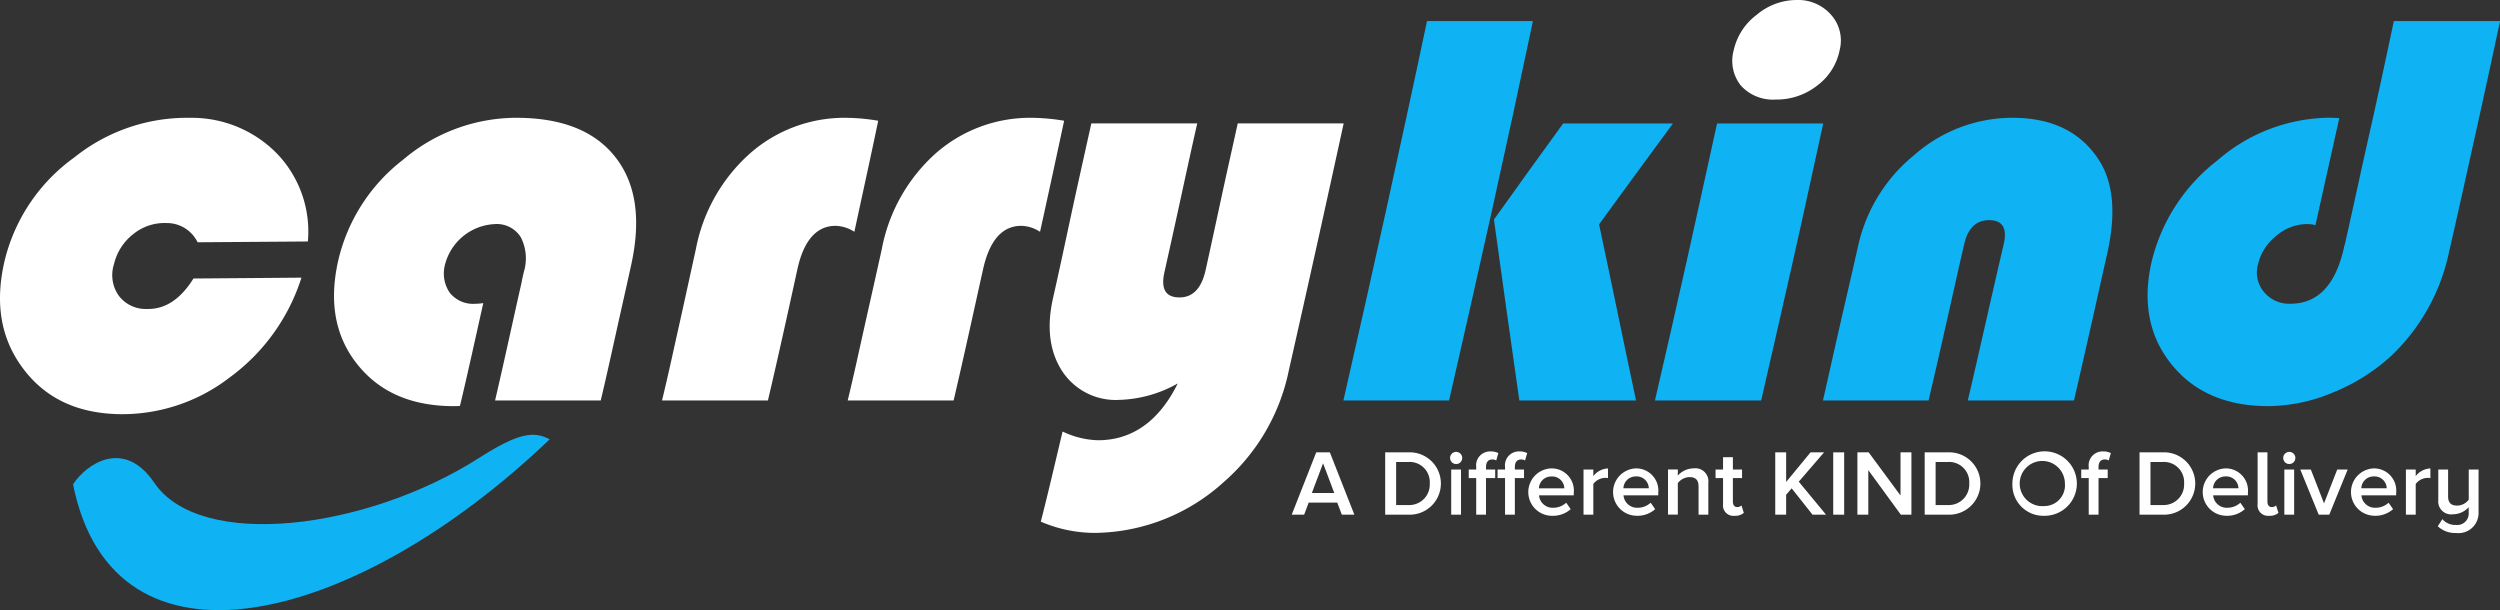
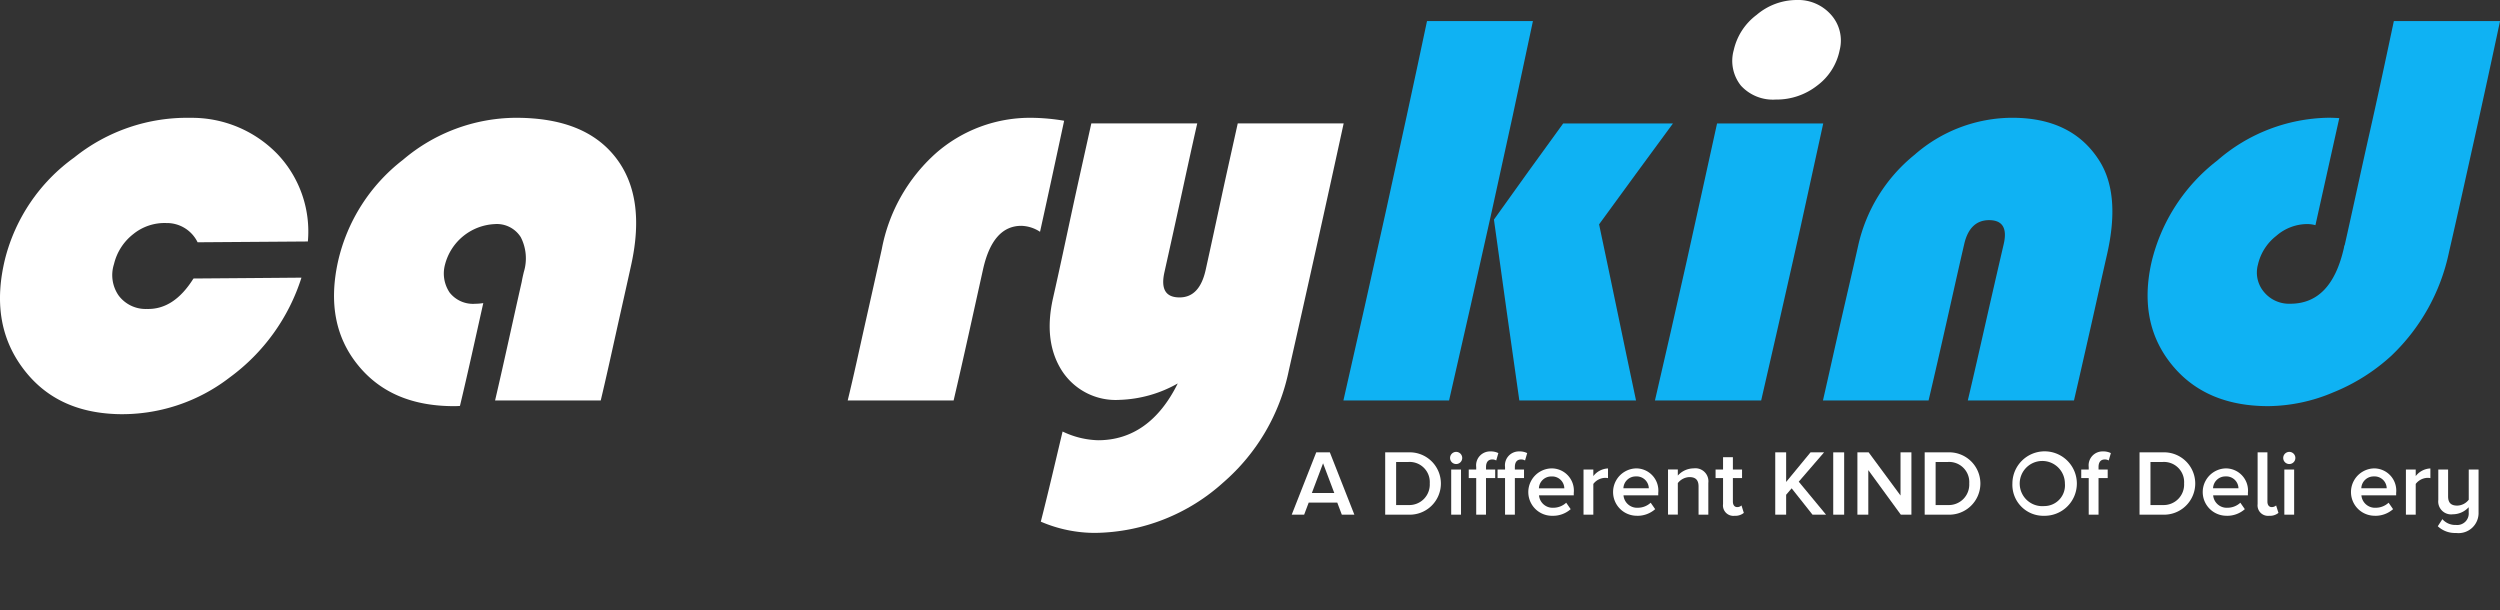
<svg xmlns="http://www.w3.org/2000/svg" width="275.384" height="67.209" viewBox="0 0 275.384 67.209">
  <rect x="0" y="0" width="275.384" height="67.209" fill="#333333" stroke="none" />
  <defs>
    <clipPath id="clip-path">
      <rect id="Rectangle_5" data-name="Rectangle 5" width="275.384" height="67.209" transform="translate(0 0)" fill="none" />
    </clipPath>
  </defs>
  <g id="Group_4" data-name="Group 4" transform="translate(0 0)">
    <g id="Group_3" data-name="Group 3" clip-path="url(#clip-path)">
      <path id="Path_36" data-name="Path 36" d="M50.665,44.714c-.226.018-.452.024-.65.024-4.689,0-8.167-1.536-10.593-4.532-2.46-3.038-3.192-6.8-2.2-11.353A19.605,19.605,0,0,1,44.394,17.6a19.342,19.342,0,0,1,12.429-4.625c5.057,0,8.681,1.431,10.961,4.332s2.844,6.837,1.751,11.84c-.545,2.493-1.115,4.993-1.667,7.485s-1.1,4.99-1.694,7.479H54.535c1.017-4.356,1.949-8.718,2.938-13.079.056-.353.143-.7.226-1.063a5.114,5.114,0,0,0-.339-3.851,3.112,3.112,0,0,0-2.882-1.432,5.944,5.944,0,0,0-5.451,4.432,3.753,3.753,0,0,0,.508,3.117,3.271,3.271,0,0,0,2.8,1.227,5.853,5.853,0,0,0,.9-.076c-.847,3.78-1.666,7.554-2.57,11.329" fill="#fff" />
-       <path id="Path_37" data-name="Path 37" d="M96.739,13.3c-.848,4.08-1.752,8.16-2.627,12.234a4,4,0,0,0-2.063-.658c-2.09,0-3.514,1.595-4.209,4.767-1.057,4.829-2.118,9.65-3.249,14.47H72.924c.679-2.777,1.272-5.559,1.894-8.336s1.224-5.563,1.836-8.342A18.8,18.8,0,0,1,82.615,16.9a15.751,15.751,0,0,1,10.649-3.922,22.333,22.333,0,0,1,3.475.323" fill="#fff" />
      <path id="Path_38" data-name="Path 38" d="M117.219,13.3c-.876,4.08-1.752,8.16-2.656,12.234a3.912,3.912,0,0,0-2.061-.658c-2.091,0-3.5,1.591-4.21,4.767-1.073,4.825-2.118,9.65-3.248,14.47H93.377c.678-2.777,1.271-5.559,1.893-8.336s1.251-5.557,1.864-8.342A18.825,18.825,0,0,1,103.066,16.9a15.734,15.734,0,0,1,10.678-3.922,22.63,22.63,0,0,1,3.475.323" fill="#fff" />
      <path id="Path_39" data-name="Path 39" d="M184.281,13.6c-2.74,3.7-5.424,7.408-8.136,11.112.678,3.235,1.37,6.473,2.034,9.7s1.356,6.469,2.035,9.7H167.36q-.72-4.976-1.412-9.956c-.466-3.315-.933-6.645-1.385-9.968q3.771-5.292,7.628-10.59Z" fill="#0fb2f3" />
      <path id="Path_40" data-name="Path 40" d="M168.858,2.319q-2.2,10.452-4.52,20.9T159.621,44.11H147.982c1.582-6.963,3.164-13.931,4.69-20.893s3.051-13.93,4.519-20.9Z" fill="#0fb2f3" />
      <path id="Path_41" data-name="Path 41" d="M197.9,0a4.824,4.824,0,0,1,3.813,1.644,4.259,4.259,0,0,1,.933,3.874,6.428,6.428,0,0,1-2.486,3.916,7.238,7.238,0,0,1-4.548,1.532,4.775,4.775,0,0,1-3.842-1.532,4.372,4.372,0,0,1-.791-3.916,6.647,6.647,0,0,1,2.514-3.874A6.833,6.833,0,0,1,197.9,0" fill="#fff" />
      <path id="Path_42" data-name="Path 42" d="M200.835,13.6c-1.13,5.09-2.205,10.185-3.361,15.263S195.185,39.026,194,44.11H182.3c1.186-5.084,2.33-10.165,3.475-15.251S188.01,18.686,189.14,13.6Z" fill="#0fb2f3" />
      <path id="Path_43" data-name="Path 43" d="M228.462,44.109h-11.7c.678-2.871,1.328-5.742,1.978-8.612s1.31-5.739,1.977-8.617c.406-1.753-.141-2.63-1.61-2.63-1.413,0-2.334.877-2.74,2.63-.668,2.878-1.3,5.746-1.949,8.617s-1.3,5.741-1.978,8.612H200.806c.65-2.836,1.272-5.671,1.921-8.506s1.313-5.668,1.95-8.512a17.846,17.846,0,0,1,6.214-10.038,16.385,16.385,0,0,1,10.763-4.08q6.61,0,9.6,4.737c1.565,2.476,1.847,5.9.847,10.3-.61,2.684-1.2,5.368-1.808,8.054s-1.214,5.365-1.836,8.048" fill="#0fb2f3" />
      <path id="Path_44" data-name="Path 44" d="M263.689,2.319h11.7q-1.356,6.366-2.768,12.727c-.946,4.235-1.873,8.48-2.853,12.72a21.924,21.924,0,0,1-6.356,11.424,21.184,21.184,0,0,1-6.413,4.039,18.653,18.653,0,0,1-7.147,1.508c-4.633,0-8.183-1.544-10.65-4.6s-3.209-6.819-2.2-11.277a19.981,19.981,0,0,1,7.231-11.171,19.065,19.065,0,0,1,12.232-4.719c.339,0,.735.011,1.215.041q-1.314,5.9-2.627,11.793a3.488,3.488,0,0,0-.932-.123,5.228,5.228,0,0,0-3.39,1.309,5.57,5.57,0,0,0-2.006,3.14,3.315,3.315,0,0,0,.678,3.053,3.573,3.573,0,0,0,2.881,1.274c3.023,0,4.967-2.038,5.9-6.123.024-.1.029-.2.057-.3h.028c.933-4.121,1.808-8.242,2.74-12.357s1.808-8.236,2.684-12.363" fill="#0fb2f3" />
      <path id="Path_45" data-name="Path 45" d="M21.314,30.678c3.983-.03,7.938-.059,11.893-.094A21.773,21.773,0,0,1,25.3,41.579a19.392,19.392,0,0,1-12.344,4.039c-4.661-.136-8.107-1.871-10.509-5.154C.015,37.143-.578,33.191.551,28.547a19.716,19.716,0,0,1,7.628-11.2A19.85,19.85,0,0,1,21,12.979a13.108,13.108,0,0,1,9.577,4.01A12.382,12.382,0,0,1,33.913,26.6l-12.147.088a3.762,3.762,0,0,0-3.446-2.119,5.461,5.461,0,0,0-3.644,1.221,5.926,5.926,0,0,0-2.119,3.3,3.942,3.942,0,0,0,.508,3.458,3.709,3.709,0,0,0,3.108,1.485c2.006.055,3.7-1.057,5.141-3.358" fill="#fff" />
      <path id="Path_46" data-name="Path 46" d="M114.648,57.464c.848-3.311,1.61-6.622,2.4-9.932a9.551,9.551,0,0,0,3.9.962c3.757,0,6.724-2.09,8.786-6.257a13.814,13.814,0,0,1-6.384,1.808,7.049,7.049,0,0,1-6.356-3.176c-1.373-2.127-1.732-4.809-.989-8.078.726-3.194,1.4-6.4,2.09-9.6s1.413-6.4,2.119-9.6H131.88c-.622,2.735-1.215,5.477-1.808,8.206s-1.2,5.474-1.808,8.2c-.411,1.852.141,2.765,1.667,2.765,1.469,0,2.429-1,2.881-3.047.593-2.676,1.173-5.38,1.751-8.06s1.187-5.377,1.78-8.065H148.01q-1.483,6.815-2.994,13.619t-3.051,13.613a22.191,22.191,0,0,1-7.2,12.31A21.44,21.44,0,0,1,120.693,58.7a15.079,15.079,0,0,1-6.045-1.238" fill="#fff" />
-       <path id="Path_47" data-name="Path 47" d="M60.553,48.391C39.132,68.881,12.521,75.64,8.045,53.351c1.444-2.231,5.6-5.112,8.948-.177,5.063,7.467,23.339,5.213,35.794-2.741,4.315-2.755,6.005-2.976,7.766-2.042" fill="#0fb2f3" fill-rule="evenodd" />
      <path id="Path_48" data-name="Path 48" d="M149.188,56.692l-2.7-6.863h-1.5l-2.7,6.863h1.369l.5-1.327h3.149l.5,1.327Zm-2.212-2.387h-2.47l1.235-3.272Z" fill="#fff" />
      <path id="Path_49" data-name="Path 49" d="M155.146,56.692a3.435,3.435,0,1,0-.01-6.864h-2.552v6.864Zm-.01-1.06h-1.348V50.888h1.358a2.218,2.218,0,0,1,2.346,2.367,2.256,2.256,0,0,1-2.356,2.377" fill="#fff" />
      <path id="Path_50" data-name="Path 50" d="M160.4,51.115a.669.669,0,1,0-.669-.668.667.667,0,0,0,.669.668m.535.607h-1.08v4.97h1.08Z" fill="#fff" />
      <path id="Path_51" data-name="Path 51" d="M163.687,56.692V52.658H164.7v-.936h-1.009v-.278c0-.556.257-.833.689-.833a.8.8,0,0,1,.433.113l.236-.813a1.826,1.826,0,0,0-.874-.185,1.531,1.531,0,0,0-1.565,1.718v.278h-.823v.936h.823v4.034Z" fill="#fff" />
      <path id="Path_52" data-name="Path 52" d="M166.867,56.692V52.658h1.009v-.936h-1.009v-.278c0-.556.257-.833.689-.833a.8.8,0,0,1,.433.113l.236-.813a1.826,1.826,0,0,0-.874-.185,1.531,1.531,0,0,0-1.565,1.718v.278h-.823v.936h.823v4.034Z" fill="#fff" />
      <path id="Path_53" data-name="Path 53" d="M171,56.816a2.941,2.941,0,0,0,2.017-.73l-.494-.71a2.091,2.091,0,0,1-1.42.555,1.5,1.5,0,0,1-1.575-1.368h3.828v-.268a2.446,2.446,0,0,0-2.438-2.7A2.609,2.609,0,0,0,171,56.816m1.317-3.025h-2.8a1.359,1.359,0,0,1,1.389-1.307,1.338,1.338,0,0,1,1.41,1.307" fill="#fff" />
      <path id="Path_54" data-name="Path 54" d="M175.511,56.692V53.307a1.693,1.693,0,0,1,1.286-.669,1.473,1.473,0,0,1,.33.031V51.6a2.159,2.159,0,0,0-1.616.844v-.72h-1.08v4.97Z" fill="#fff" />
      <path id="Path_55" data-name="Path 55" d="M180.306,56.816a2.941,2.941,0,0,0,2.017-.73l-.494-.71a2.091,2.091,0,0,1-1.42.555,1.5,1.5,0,0,1-1.575-1.368h3.828v-.268a2.446,2.446,0,0,0-2.438-2.7,2.609,2.609,0,0,0,.082,5.217m1.317-3.025h-2.8a1.359,1.359,0,0,1,1.389-1.307,1.338,1.338,0,0,1,1.41,1.307" fill="#fff" />
      <path id="Path_56" data-name="Path 56" d="M188.178,56.692v-3.5a1.432,1.432,0,0,0-1.6-1.6,2.371,2.371,0,0,0-1.76.793v-.669h-1.08v4.97h1.08V53.214a1.692,1.692,0,0,1,1.276-.659c.607,0,1.008.247,1.008,1.029v3.108Z" fill="#fff" />
      <path id="Path_57" data-name="Path 57" d="M191.08,56.816a1.461,1.461,0,0,0,1.008-.319l-.257-.823a.673.673,0,0,1-.473.185c-.309,0-.474-.257-.474-.6v-2.6h1.009v-.937h-1.009V50.364H189.8v1.358h-.823v.937h.823V55.53a1.145,1.145,0,0,0,1.276,1.286" fill="#fff" />
      <path id="Path_58" data-name="Path 58" d="M201.144,56.692l-3.005-3.633,2.789-3.231h-1.492L196.75,53.09V49.828h-1.2v6.864h1.2V54.5l.607-.71,2.295,2.9Z" fill="#fff" />
      <rect id="Rectangle_4" data-name="Rectangle 4" width="1.204" height="6.864" transform="translate(201.937 49.829)" fill="#fff" />
      <path id="Path_59" data-name="Path 59" d="M210.549,56.692V49.828h-1.2v4.754l-3.509-4.754H204.6v6.864h1.2V51.784l3.581,4.908Z" fill="#fff" />
      <path id="Path_60" data-name="Path 60" d="M214.573,56.692a3.435,3.435,0,1,0-.01-6.864h-2.552v6.864Zm-.01-1.06h-1.348V50.888h1.358a2.218,2.218,0,0,1,2.346,2.367,2.256,2.256,0,0,1-2.356,2.377" fill="#fff" />
      <path id="Path_61" data-name="Path 61" d="M225.182,56.816a3.55,3.55,0,1,0-3.509-3.55,3.411,3.411,0,0,0,3.509,3.55m0-1.07a2.489,2.489,0,1,1,2.274-2.48,2.279,2.279,0,0,1-2.274,2.48" fill="#fff" />
      <path id="Path_62" data-name="Path 62" d="M231.161,56.692V52.658h1.009v-.936h-1.009v-.278c0-.556.257-.833.689-.833a.8.8,0,0,1,.433.113l.236-.813a1.826,1.826,0,0,0-.874-.185,1.531,1.531,0,0,0-1.565,1.718v.278h-.823v.936h.823v4.034Z" fill="#fff" />
      <path id="Path_63" data-name="Path 63" d="M238.24,56.692a3.435,3.435,0,1,0-.01-6.864h-2.552v6.864Zm-.01-1.06h-1.348V50.888h1.358a2.218,2.218,0,0,1,2.346,2.367,2.256,2.256,0,0,1-2.356,2.377" fill="#fff" />
      <path id="Path_64" data-name="Path 64" d="M245.259,56.816a2.941,2.941,0,0,0,2.017-.73l-.494-.71a2.089,2.089,0,0,1-1.42.555,1.5,1.5,0,0,1-1.575-1.368h3.828v-.268a2.446,2.446,0,0,0-2.439-2.7,2.609,2.609,0,0,0,.083,5.217m1.317-3.025h-2.8a1.359,1.359,0,0,1,1.389-1.307,1.338,1.338,0,0,1,1.41,1.307" fill="#fff" />
      <path id="Path_65" data-name="Path 65" d="M249.961,56.816a1.476,1.476,0,0,0,1.019-.319l-.258-.823a.7.7,0,0,1-.483.185c-.309,0-.474-.257-.474-.6V49.829h-1.08v5.7a1.15,1.15,0,0,0,1.276,1.286" fill="#fff" />
      <path id="Path_66" data-name="Path 66" d="M252.173,51.115a.669.669,0,1,0-.668-.668.667.667,0,0,0,.668.668m.535.607h-1.08v4.97h1.08Z" fill="#fff" />
-       <path id="Path_67" data-name="Path 67" d="M256.578,56.692l2.027-4.97h-1.152L256,55.447l-1.451-3.725h-1.163l2.027,4.97Z" fill="#fff" />
      <path id="Path_68" data-name="Path 68" d="M261.589,56.816a2.941,2.941,0,0,0,2.017-.73l-.494-.71a2.091,2.091,0,0,1-1.42.555,1.5,1.5,0,0,1-1.575-1.368h3.828v-.268a2.446,2.446,0,0,0-2.438-2.7,2.609,2.609,0,0,0,.082,5.217m1.317-3.025h-2.8a1.359,1.359,0,0,1,1.389-1.307,1.338,1.338,0,0,1,1.41,1.307" fill="#fff" />
      <path id="Path_69" data-name="Path 69" d="M266.1,56.692V53.307a1.693,1.693,0,0,1,1.286-.669,1.474,1.474,0,0,1,.33.031V51.6a2.159,2.159,0,0,0-1.616.844v-.72h-1.08v4.97Z" fill="#fff" />
      <path id="Path_70" data-name="Path 70" d="M270.542,58.709a2.207,2.207,0,0,0,2.48-2.264V51.722h-1.081v3.324a1.644,1.644,0,0,1-1.265.648c-.618,0-1.009-.247-1.009-1.019V51.722h-1.08v3.355a1.422,1.422,0,0,0,1.6,1.574,2.375,2.375,0,0,0,1.749-.782v.576a1.267,1.267,0,0,1-1.4,1.379,1.878,1.878,0,0,1-1.5-.638l-.505.782a2.769,2.769,0,0,0,2.007.741" fill="#fff" />
    </g>
  </g>
</svg>